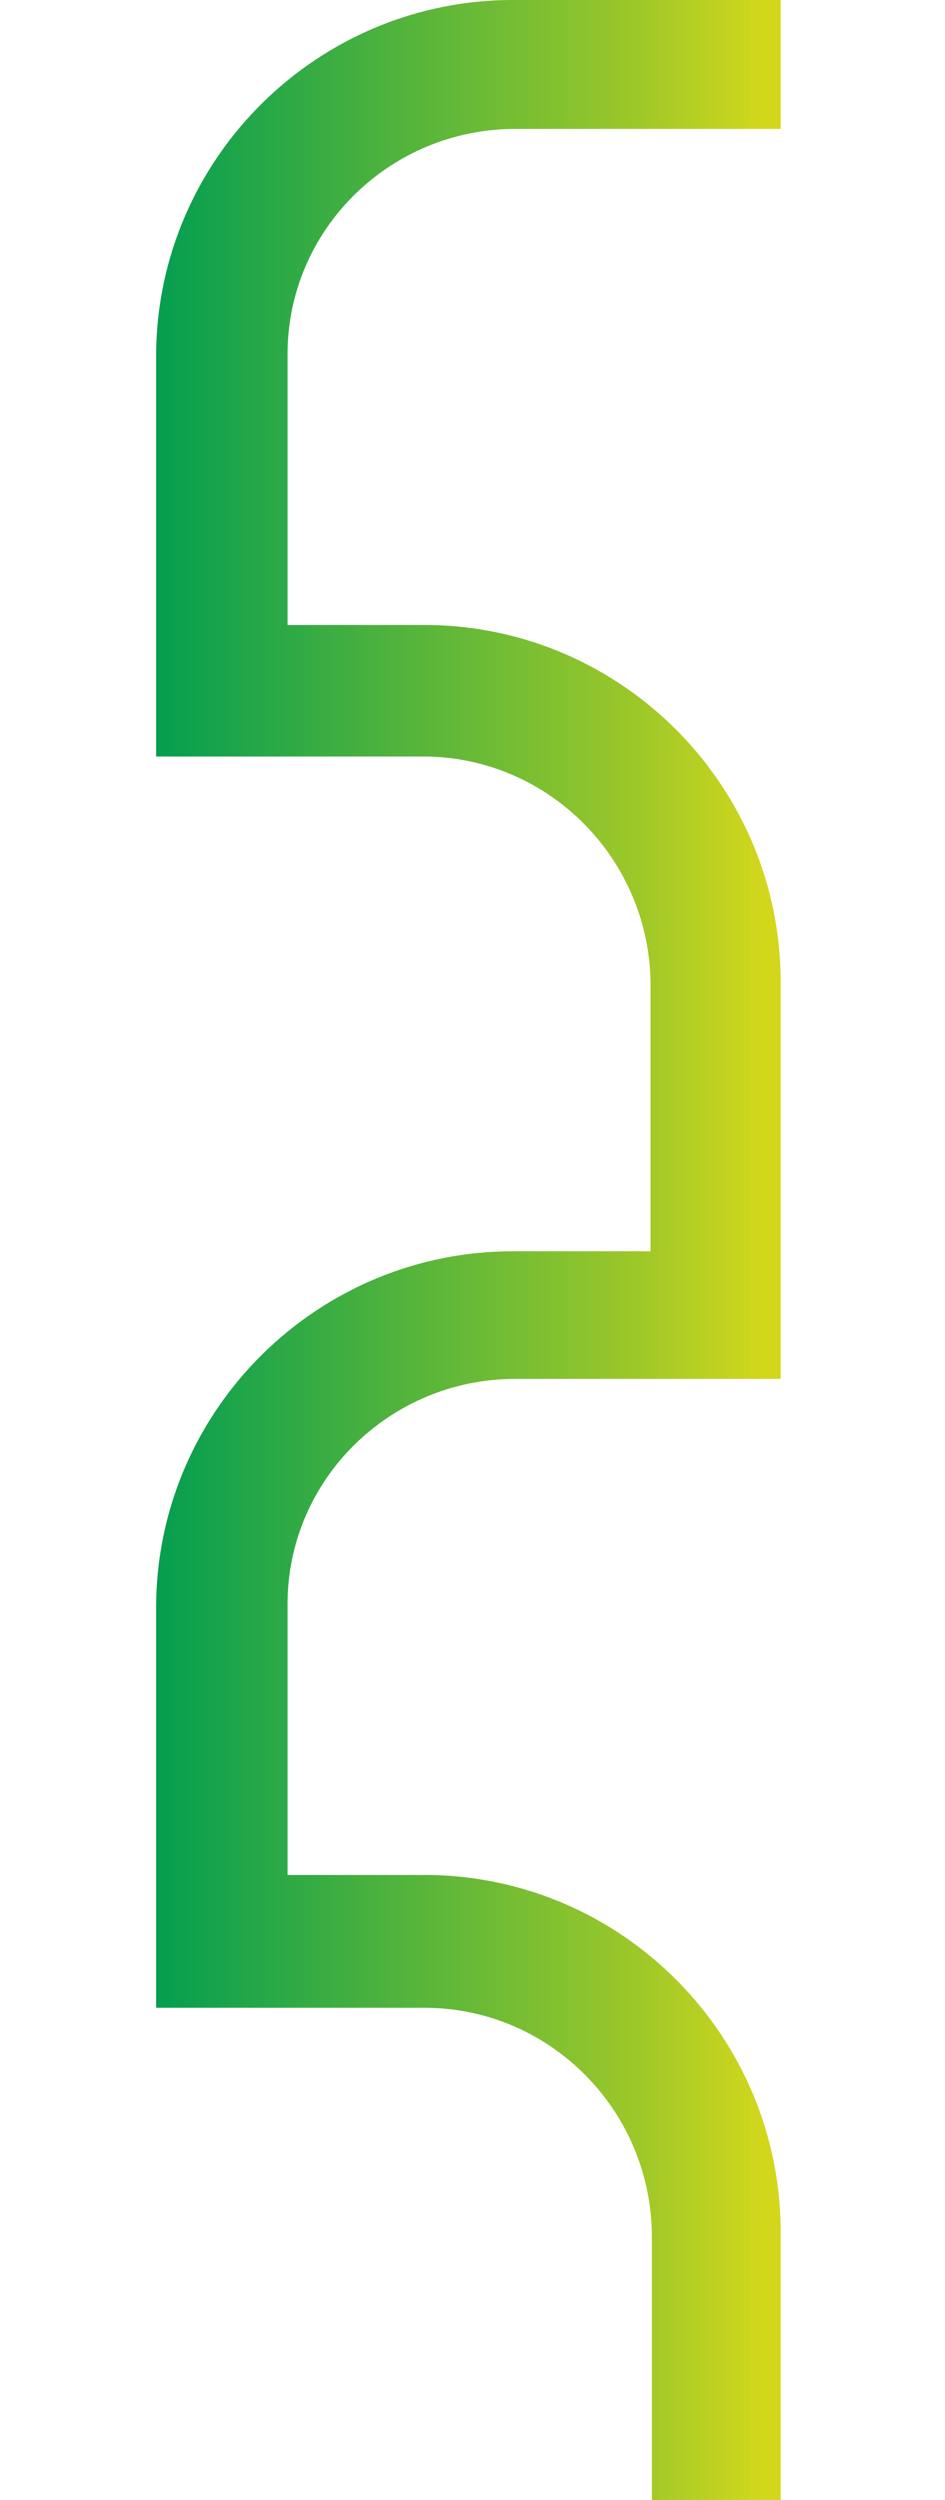
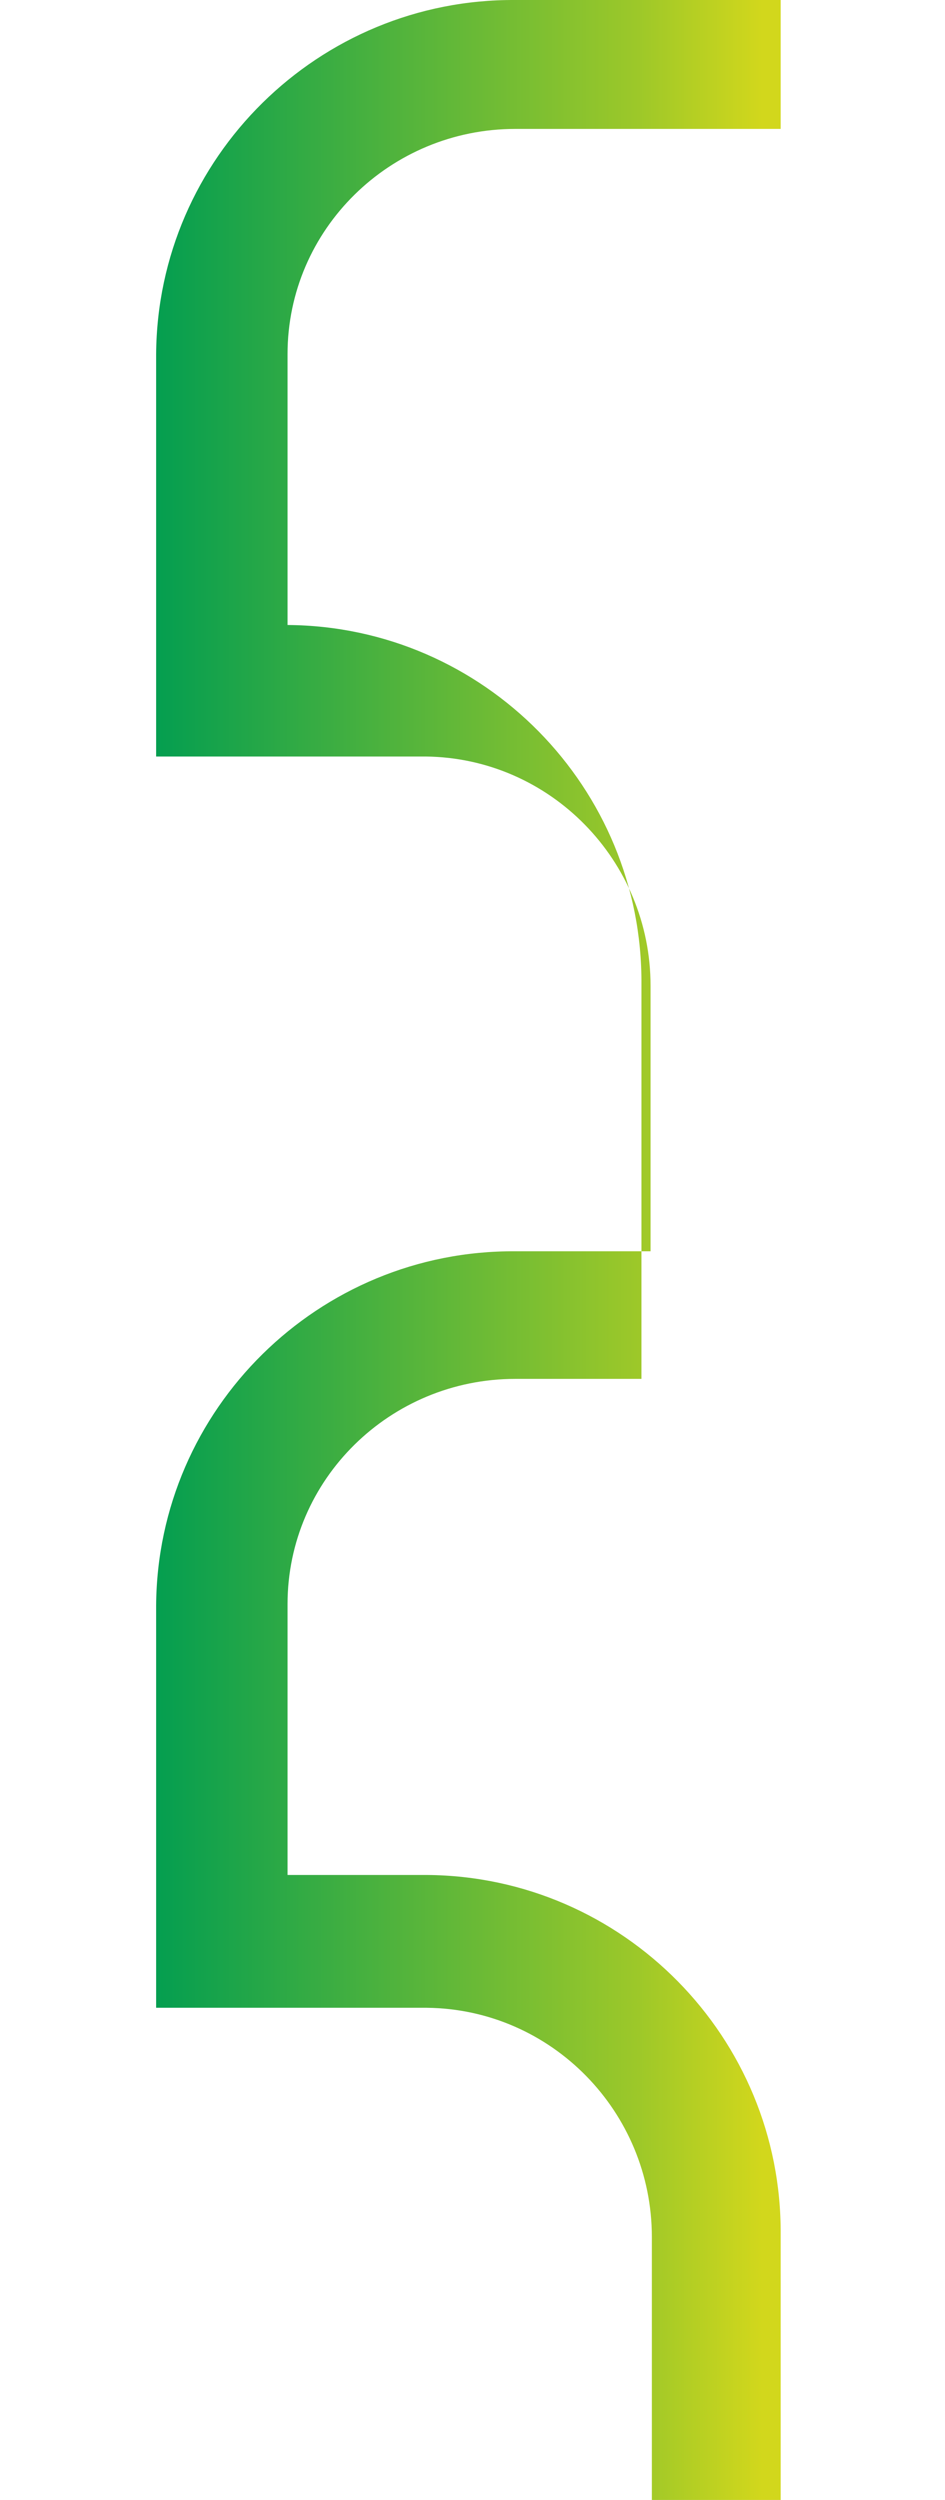
<svg xmlns="http://www.w3.org/2000/svg" version="1.1" id="Ebene_1" x="0px" y="0px" viewBox="-12 0 72.63 192.001" xml:space="preserve" width="74" height="195.623">
  <defs id="defs3" />
  <style type="text/css" id="style1">.st0{fill:url(#Vereinigungsmenge_1_00000132803324302413552110000008054777480469537204_);}</style>
  <linearGradient id="Vereinigungsmenge_1_00000152231401886085681130000009174682125195597470_" gradientUnits="userSpaceOnUse" x1="-1148.967" y1="490.201" x2="-1147.967" y2="490.201" gradientTransform="matrix(48,0,0,-192,55148.9,94214.599)">
    <stop offset="0" style="stop-color:#009D51" id="stop1" />
    <stop offset="0.8" style="stop-color:#9DC829" id="stop2" />
    <stop offset="1" style="stop-color:#D2D71C" id="stop3" />
  </linearGradient>
-   <path id="Vereinigungsmenge_1" style="fill:url(#Vereinigungsmenge_1_00000152231401886085681130000009174682125195597470_)" d="m 38.1,171.801 c 0,-9.6 -7.7,-17.5 -17.3,-17.6 H 0 v -30.9 c 0.1,-15.1 12.5,-27.3 27.6,-27.2 H 38 v -20.4 c 0,-9.6 -7.7,-17.5 -17.3,-17.6 H 0 v -30.9 C 0.1,12.101 12.5,-0.099 27.6,6.10389e-4 H 48 V 9.901 H 27.6 c -9.6,0 -17.5,7.7 -17.5,17.3 v 20.8 h 10.7 c 15.1,0.1 27.3,12.5 27.2,27.6 v 30.3 H 27.6 c -9.6,0 -17.5,7.7 -17.5,17.3 v 20.8 h 10.7 c 15.1,0.1 27.3,12.5 27.2,27.6 v 20.4 h -9.9 z" />
+   <path id="Vereinigungsmenge_1" style="fill:url(#Vereinigungsmenge_1_00000152231401886085681130000009174682125195597470_)" d="m 38.1,171.801 c 0,-9.6 -7.7,-17.5 -17.3,-17.6 H 0 v -30.9 c 0.1,-15.1 12.5,-27.3 27.6,-27.2 H 38 v -20.4 c 0,-9.6 -7.7,-17.5 -17.3,-17.6 H 0 v -30.9 C 0.1,12.101 12.5,-0.099 27.6,6.10389e-4 H 48 V 9.901 H 27.6 c -9.6,0 -17.5,7.7 -17.5,17.3 v 20.8 c 15.1,0.1 27.3,12.5 27.2,27.6 v 30.3 H 27.6 c -9.6,0 -17.5,7.7 -17.5,17.3 v 20.8 h 10.7 c 15.1,0.1 27.3,12.5 27.2,27.6 v 20.4 h -9.9 z" />
</svg>